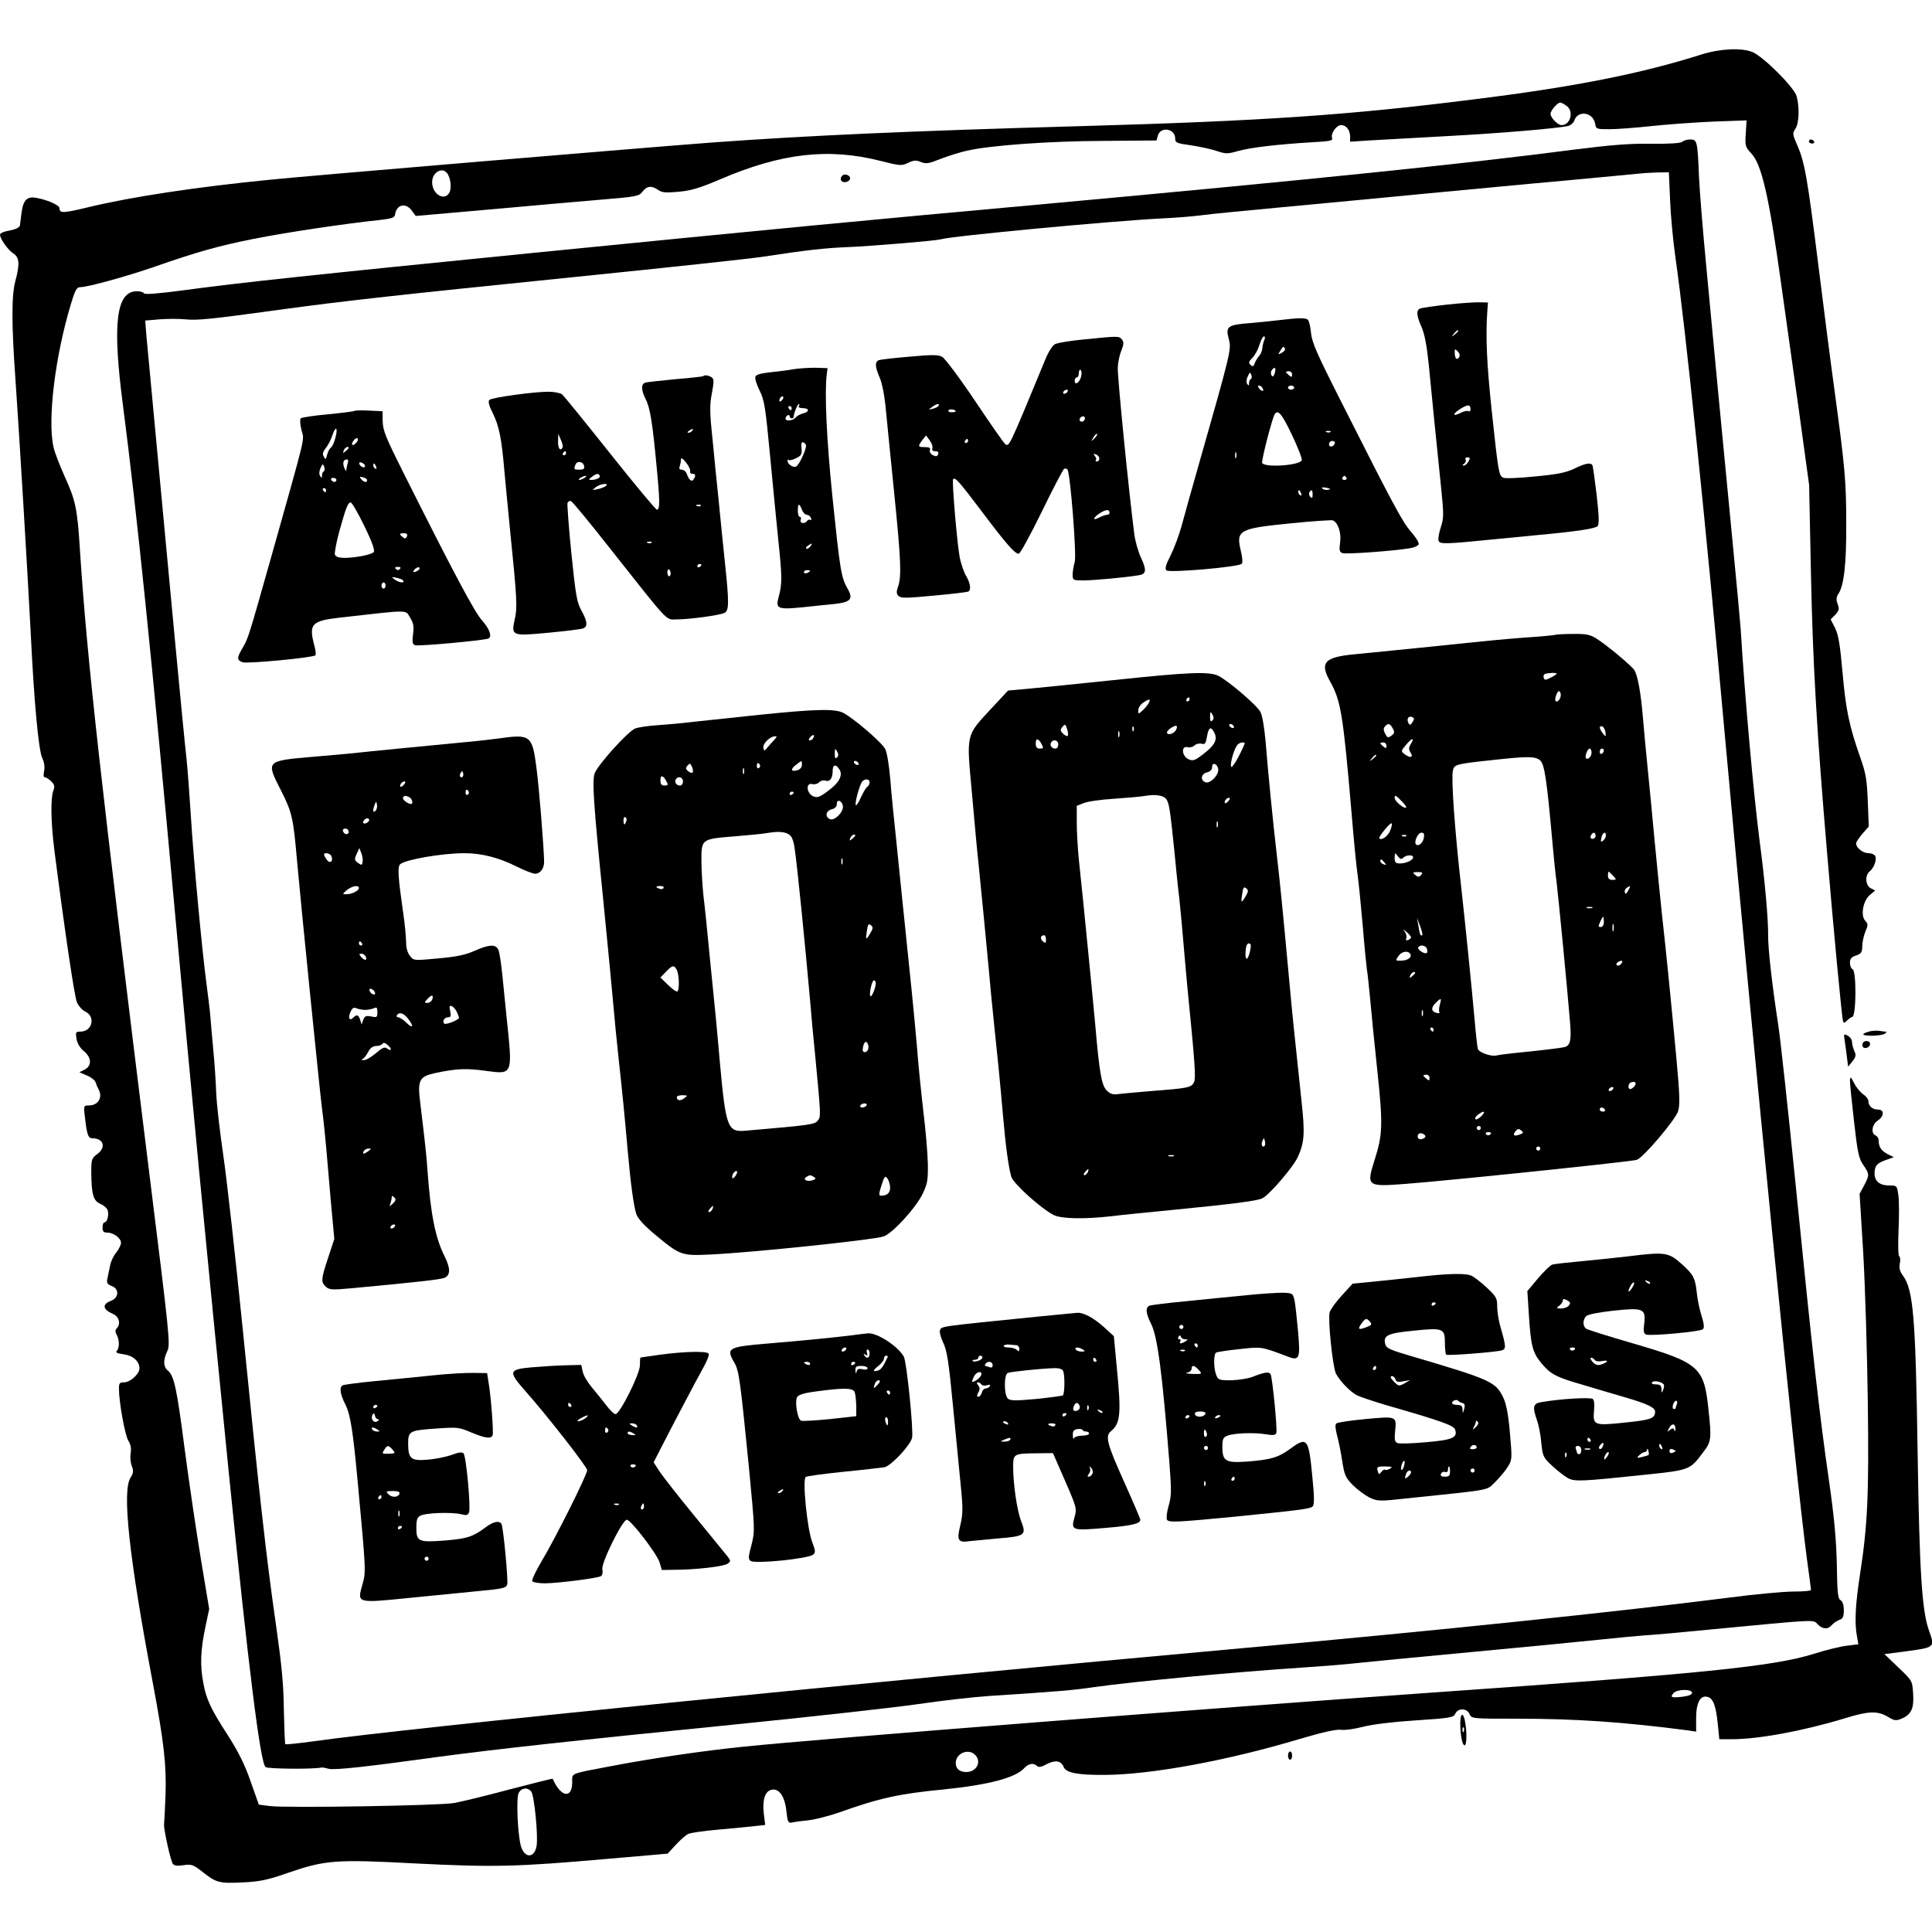
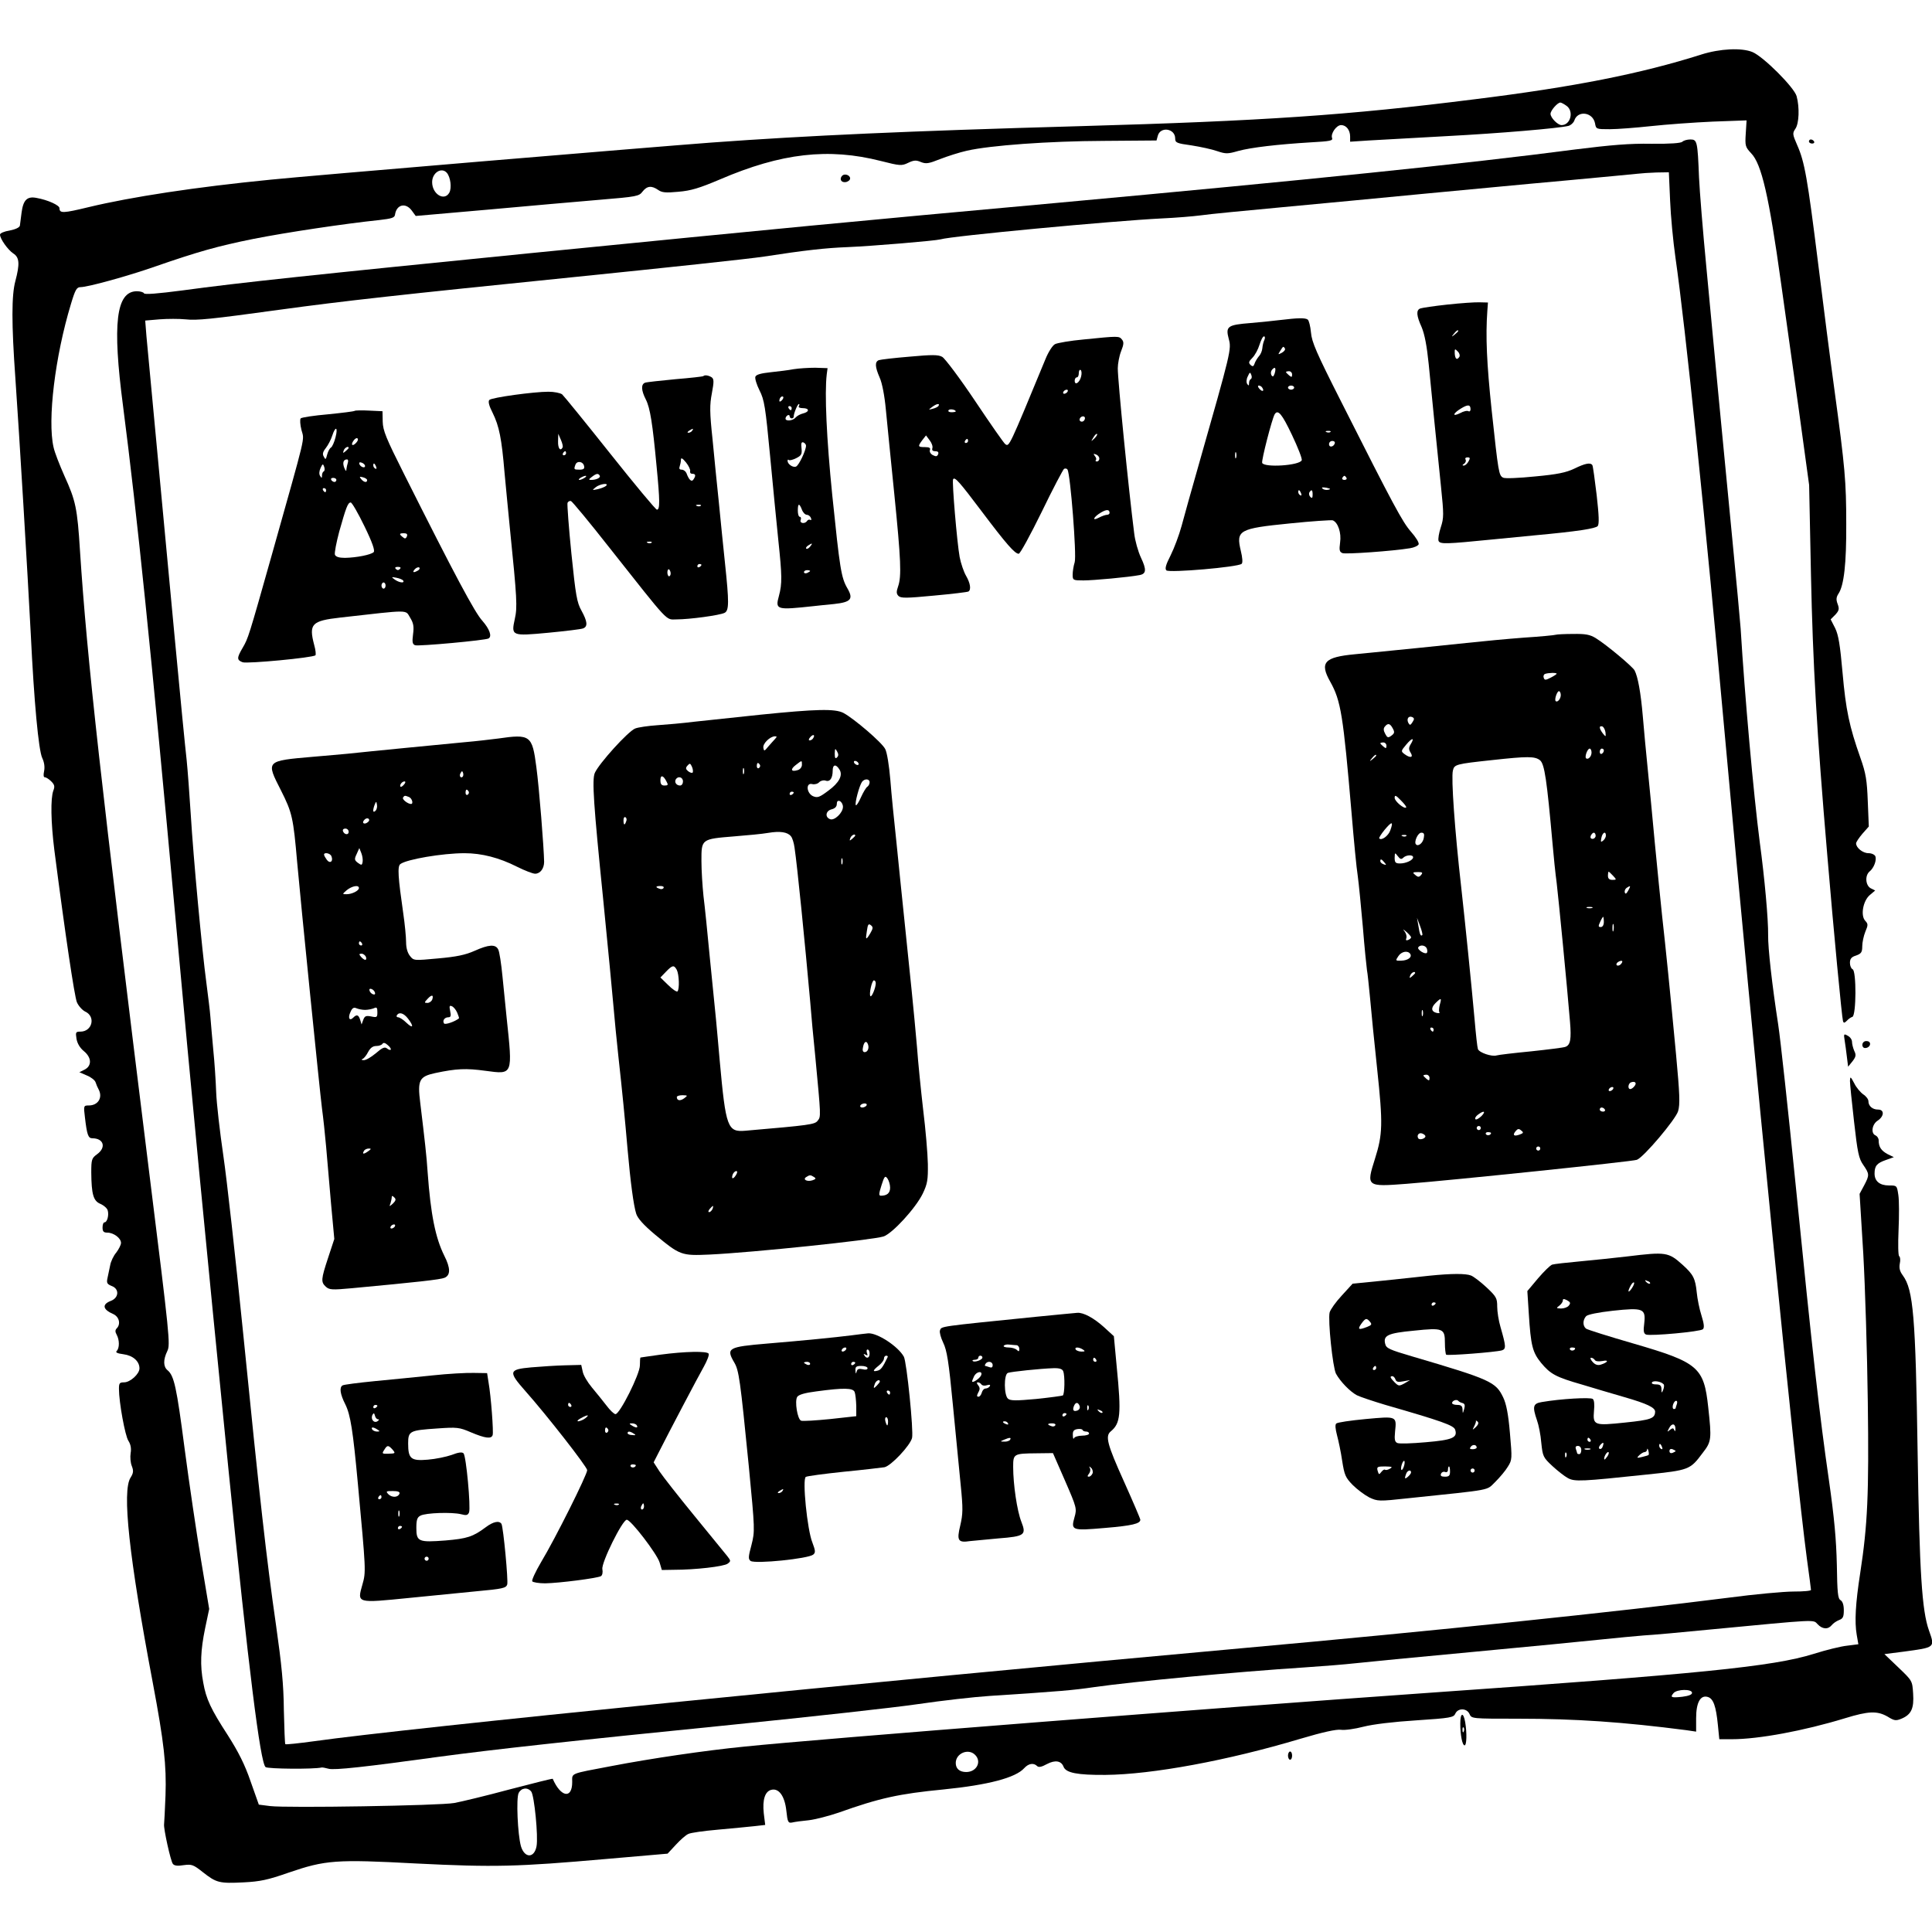
<svg xmlns="http://www.w3.org/2000/svg" version="1.0" width="942pt" height="942pt" viewBox="0 0 942 942" preserveAspectRatio="xMidYMid meet">
  <g transform="translate(0,942) scale(0.1,-0.1)" fill="#000000" stroke="none">
    <path d="M8295 9154 c-297 -94 -621 -158 -1105 -218 -617 -78 -1036 -106 -1920 -131 -851 -24 -1333 -46 -1800 -80 -319 -24 -1977 -163 -2150 -181 -366 -36 -680 -84 -888 -134 -124 -30 -142 -31 -142 -5 0 14 -56 40 -112 50 -46 9 -65 -10 -73 -73 -3 -26 -7 -54 -8 -62 -2 -9 -20 -18 -50 -24 -26 -4 -47 -13 -47 -20 0 -20 38 -74 65 -92 30 -19 32 -51 10 -134 -19 -70 -19 -208 0 -475 19 -270 60 -956 75 -1245 16 -332 38 -568 56 -606 10 -21 13 -44 9 -64 -4 -19 -3 -30 4 -30 6 0 20 -9 31 -20 16 -16 18 -25 10 -45 -14 -38 -12 -154 5 -290 53 -411 98 -713 110 -742 8 -18 26 -38 40 -45 53 -24 35 -98 -23 -98 -23 0 -24 -3 -19 -35 4 -23 17 -45 37 -61 38 -32 38 -72 1 -90 l-24 -12 37 -16 c20 -8 39 -23 42 -33 3 -10 10 -26 15 -35 21 -40 -3 -78 -48 -78 -25 0 -26 -1 -19 -57 10 -86 16 -103 36 -103 56 0 69 -45 23 -78 -26 -19 -28 -26 -28 -89 1 -106 10 -139 45 -153 16 -7 32 -21 35 -31 7 -23 -2 -59 -16 -59 -5 0 -9 -11 -9 -25 0 -19 5 -25 23 -25 31 0 67 -27 67 -50 0 -10 -11 -31 -23 -47 -13 -15 -27 -44 -30 -63 -4 -19 -10 -47 -13 -62 -5 -23 -2 -29 20 -38 39 -14 36 -58 -4 -73 -44 -17 -39 -42 12 -64 29 -13 38 -49 17 -70 -8 -8 -8 -17 0 -31 14 -26 14 -65 0 -79 -7 -7 2 -12 33 -16 46 -6 78 -34 78 -69 0 -27 -45 -68 -75 -68 -22 0 -25 -4 -25 -32 0 -65 30 -229 46 -253 11 -17 15 -37 11 -60 -3 -19 -1 -47 6 -64 9 -23 7 -34 -6 -55 -43 -64 -8 -387 108 -1001 55 -292 67 -402 62 -549 -3 -72 -6 -135 -7 -141 -3 -20 32 -180 43 -193 7 -9 23 -11 53 -6 39 5 46 3 94 -35 65 -51 79 -55 198 -49 80 4 118 12 218 47 181 62 231 66 624 45 381 -19 492 -16 925 22 l300 26 40 43 c22 24 49 48 61 53 11 6 76 15 145 21 68 6 148 14 177 17 l53 6 -7 57 c-7 66 6 106 36 114 37 10 66 -29 74 -101 6 -57 9 -62 29 -58 12 3 49 8 81 11 33 4 98 21 145 37 199 71 294 92 511 113 219 22 352 57 394 104 21 23 46 27 63 10 7 -7 21 -5 48 10 40 21 70 16 81 -14 12 -29 67 -40 204 -39 228 2 596 70 950 176 111 33 176 47 198 44 18 -3 68 4 110 15 47 12 147 24 258 31 167 11 182 14 190 33 13 28 56 27 69 -2 10 -23 11 -23 235 -23 283 0 514 -16 823 -56 l47 -7 0 66 c0 76 21 114 57 103 27 -8 40 -45 49 -136 l7 -70 61 0 c131 0 351 41 551 102 117 36 158 37 209 8 32 -20 40 -21 67 -10 48 20 62 50 57 123 -4 62 -4 62 -72 127 l-68 65 94 12 c155 21 153 19 123 104 -34 96 -46 282 -55 864 -10 668 -21 796 -72 866 -15 20 -19 36 -15 58 4 17 2 33 -3 36 -5 3 -6 59 -3 128 3 68 3 144 -1 170 -7 47 -7 47 -46 47 -45 0 -70 21 -70 58 0 38 12 51 55 66 l39 14 -31 15 c-31 17 -43 35 -43 67 0 10 -7 20 -15 24 -24 9 -18 54 10 72 32 21 34 54 2 54 -27 0 -47 17 -47 41 0 9 -11 24 -25 33 -13 9 -34 33 -44 54 -18 34 -20 35 -21 12 0 -14 9 -103 20 -199 17 -151 23 -180 45 -211 30 -44 31 -49 4 -100 l-22 -41 18 -292 c9 -161 19 -485 22 -722 6 -452 -1 -600 -37 -835 -23 -148 -28 -238 -17 -301 l8 -46 -55 -7 c-30 -3 -103 -21 -163 -40 -199 -62 -550 -97 -1893 -191 -1012 -71 -2964 -224 -3320 -261 -192 -19 -457 -58 -649 -95 -206 -39 -191 -33 -191 -78 0 -84 -56 -74 -95 16 -1 2 -96 -22 -211 -52 -115 -31 -236 -60 -269 -66 -70 -13 -817 -25 -898 -15 l-55 7 -40 113 c-28 82 -60 145 -111 225 -83 128 -106 177 -120 257 -16 84 -13 157 9 264 l20 95 -40 240 c-22 132 -58 376 -80 543 -39 300 -51 354 -83 381 -21 17 -22 51 -1 94 15 31 11 72 -85 842 -241 1942 -306 2524 -341 3060 -13 208 -21 244 -76 365 -23 52 -48 115 -53 140 -30 132 7 441 85 698 21 70 28 82 47 82 35 0 231 54 362 100 211 73 306 100 480 135 161 32 450 75 614 92 60 7 75 11 77 26 7 50 52 61 82 20 l19 -26 354 31 c195 18 440 39 544 48 180 15 191 17 208 40 22 28 44 30 76 8 18 -13 37 -15 99 -9 61 5 103 18 202 60 300 129 530 155 785 90 94 -24 102 -24 133 -9 27 13 39 14 62 4 25 -10 38 -8 93 14 36 14 95 33 131 41 113 26 399 47 668 48 l257 2 6 22 c12 48 85 37 85 -12 0 -21 7 -24 80 -34 44 -7 100 -19 125 -28 42 -14 51 -14 103 1 63 17 190 32 355 42 92 5 107 8 102 21 -8 21 21 63 44 63 25 0 44 -24 44 -56 l0 -25 91 6 c50 3 219 12 376 21 266 14 546 38 597 50 12 3 25 15 29 26 16 51 90 42 101 -13 5 -29 6 -29 72 -29 36 0 127 7 201 15 74 8 210 18 301 22 l165 6 -4 -64 c-4 -60 -2 -66 26 -96 51 -52 87 -208 146 -633 20 -140 59 -419 87 -620 l50 -365 9 -440 c9 -427 28 -762 80 -1370 30 -359 71 -789 76 -803 3 -11 7 -11 19 1 8 9 20 17 27 19 19 7 20 225 1 232 -7 3 -13 17 -13 31 0 20 7 29 30 36 25 9 30 16 30 45 0 19 7 51 15 71 14 33 14 38 -1 54 -23 26 -10 97 23 125 l26 22 -22 11 c-25 14 -29 62 -5 82 21 17 35 55 28 74 -4 8 -18 15 -34 15 -27 0 -60 26 -60 48 0 6 14 27 31 47 l31 35 -5 123 c-4 103 -9 136 -36 212 -54 153 -71 233 -87 415 -12 136 -20 184 -36 217 l-22 43 23 23 c18 20 20 28 11 52 -8 21 -7 33 4 50 27 40 39 147 38 340 0 207 -6 275 -57 650 -19 138 -55 417 -80 620 -52 417 -66 496 -102 577 -23 53 -24 58 -9 80 18 26 21 104 6 159 -12 43 -161 192 -215 215 -53 22 -158 17 -250 -12z m-657 -250 c37 -26 20 -94 -24 -94 -19 0 -54 36 -54 55 0 16 34 55 48 55 4 0 18 -7 30 -16z m-5459 -327 c18 -22 24 -73 12 -96 -24 -44 -84 -8 -84 51 0 46 46 75 72 45z m6071 -7411 c0 -9 -17 -15 -47 -19 -55 -6 -61 -3 -43 18 16 19 90 21 90 1z m-3496 -302 c34 -33 8 -84 -43 -84 -32 0 -51 16 -51 44 0 47 61 73 94 40z m-2164 -179 c15 -18 35 -220 26 -267 -11 -59 -58 -59 -76 0 -16 57 -24 236 -11 260 13 25 43 29 61 7z" />
    <path d="M8203 8729 c-7 -7 -60 -11 -151 -10 -105 2 -198 -6 -374 -28 -525 -69 -1299 -148 -2533 -261 -1033 -94 -1293 -119 -2565 -245 -1051 -105 -1412 -143 -1690 -181 -122 -16 -186 -21 -188 -14 -2 5 -18 10 -35 10 -101 -1 -120 -157 -67 -560 68 -526 138 -1205 255 -2490 79 -868 148 -1583 260 -2705 96 -951 154 -1422 180 -1441 12 -9 233 -11 273 -2 4 1 19 -2 34 -6 27 -8 181 9 543 59 262 35 630 76 1420 155 385 39 795 84 910 101 116 17 273 35 350 40 354 23 407 28 510 43 190 27 687 74 1025 96 91 6 201 15 245 20 44 5 301 30 570 55 270 25 553 53 630 61 77 8 172 17 210 20 39 2 185 15 325 29 525 50 500 49 522 26 23 -25 51 -27 69 -5 7 9 23 20 36 25 19 7 23 16 23 48 0 26 -6 43 -16 49 -13 7 -16 36 -18 173 -3 123 -12 226 -39 415 -45 311 -79 610 -162 1439 -36 358 -74 709 -85 780 -30 194 -50 373 -49 435 1 77 -17 278 -41 455 -30 232 -73 710 -93 1040 -3 39 -21 237 -41 440 -20 204 -49 512 -66 685 -16 173 -44 459 -60 635 -17 176 -33 374 -36 440 -7 176 -9 185 -42 185 -16 0 -33 -5 -39 -11z m-60 -286 c3 -76 15 -201 26 -278 48 -331 148 -1299 241 -2330 143 -1577 342 -3579 400 -4015 11 -80 20 -148 20 -152 0 -5 -38 -8 -85 -8 -46 0 -189 -13 -317 -30 -534 -68 -1435 -162 -2358 -245 -1881 -170 -4070 -389 -4540 -455 -74 -10 -137 -17 -139 -14 -2 2 -5 77 -7 166 -1 124 -11 223 -38 413 -46 318 -80 620 -161 1430 -36 358 -79 745 -96 860 -17 116 -33 255 -35 310 -2 55 -8 147 -14 205 -5 58 -12 130 -14 160 -2 30 -12 107 -20 170 -21 155 -63 605 -76 820 -6 96 -15 216 -20 265 -6 50 -33 326 -60 615 -27 289 -54 577 -60 640 -34 360 -70 745 -76 811 l-6 76 70 6 c39 3 95 3 126 0 57 -6 119 0 461 47 314 43 576 72 1443 160 433 44 846 88 917 99 201 31 302 42 405 46 122 5 431 31 456 38 50 16 838 90 1079 102 66 3 152 10 190 15 39 6 219 23 400 40 182 17 490 46 685 65 195 18 504 48 685 64 182 17 344 32 360 34 17 2 57 5 91 6 l61 1 6 -137z" />
    <path d="M7057 7935 c-65 -7 -124 -16 -132 -19 -21 -8 -19 -35 7 -92 14 -34 25 -90 34 -179 15 -155 39 -394 60 -598 14 -136 14 -152 -1 -198 -9 -27 -14 -57 -11 -66 7 -17 35 -16 266 7 52 5 145 14 205 20 207 19 295 33 305 45 8 10 6 53 -5 151 -9 75 -18 141 -21 146 -9 14 -35 9 -88 -17 -40 -19 -82 -28 -191 -38 -79 -8 -147 -11 -156 -6 -21 11 -23 22 -56 329 -24 228 -30 360 -21 485 l3 40 -40 1 c-22 1 -93 -4 -158 -11z m53 -129 c0 -2 -8 -10 -17 -17 -16 -13 -17 -12 -4 4 13 16 21 21 21 13z m6 -125 c-12 -19 -21 -12 -23 15 -1 24 1 25 14 11 9 -8 12 -20 9 -26z m54 -257 c0 -8 -5 -12 -10 -9 -6 4 -24 0 -40 -9 -40 -20 -38 -3 3 22 34 21 47 20 47 -4z m-10 -254 c-6 -11 -16 -20 -23 -20 -8 0 -8 3 2 9 7 5 10 14 7 20 -4 6 0 11 9 11 13 0 14 -4 5 -20z" />
    <path d="M6245 7860 c-33 -4 -99 -11 -147 -15 -113 -9 -123 -16 -107 -77 14 -51 12 -58 -146 -613 -35 -121 -72 -256 -84 -300 -12 -44 -36 -108 -53 -142 -24 -47 -29 -66 -21 -74 13 -13 351 16 367 32 6 5 4 30 -4 63 -24 101 -10 109 240 134 107 11 201 17 208 15 26 -10 43 -62 36 -108 -5 -38 -3 -46 12 -52 16 -6 245 10 329 24 20 3 39 12 42 19 3 8 -14 35 -37 61 -42 48 -83 124 -342 637 -120 237 -142 288 -146 335 -3 31 -10 59 -16 63 -13 9 -48 8 -131 -2z m-80 -97 c-5 -10 -9 -28 -10 -40 -1 -13 -8 -31 -17 -40 -8 -10 -18 -26 -21 -36 -5 -14 -9 -16 -20 -6 -10 10 -9 16 9 34 13 13 28 41 35 64 7 22 16 41 22 41 5 0 6 -8 2 -17z m100 -42 c3 -6 -4 -15 -15 -21 -19 -10 -20 -10 -8 9 15 24 15 24 23 12z m-50 -122 c-6 -16 -9 -18 -16 -8 -4 8 -3 19 3 26 15 18 21 9 13 -18z m-116 -27 c-5 -2 -9 -11 -9 -20 0 -13 -2 -14 -9 -4 -5 8 -4 24 3 37 9 21 12 22 17 7 4 -9 2 -18 -2 -20z m201 22 c0 -14 -3 -14 -15 -4 -8 7 -15 14 -15 16 0 2 7 4 15 4 8 0 15 -7 15 -16z m-145 -65 c11 -17 -1 -21 -15 -4 -8 9 -8 15 -2 15 6 0 14 -5 17 -11z m155 1 c0 -5 -7 -10 -15 -10 -8 0 -15 5 -15 10 0 6 7 10 15 10 8 0 15 -4 15 -10z m-11 -230 c29 -61 51 -117 48 -124 -10 -26 -183 -37 -193 -13 -4 13 48 215 61 237 16 26 36 1 84 -100z m188 14 c-3 -3 -12 -4 -19 -1 -8 3 -5 6 6 6 11 1 17 -2 13 -5z m21 -56 c-6 -18 -28 -21 -28 -4 0 9 7 16 16 16 9 0 14 -5 12 -12z m-481 -70 c-3 -7 -5 -2 -5 12 0 14 2 19 5 13 2 -7 2 -19 0 -25z m538 -98 c3 -5 -1 -10 -10 -10 -9 0 -13 5 -10 10 3 6 8 10 10 10 2 0 7 -4 10 -10z m-89 -58 c-10 -2 -22 0 -28 6 -6 6 0 7 19 4 21 -5 23 -7 9 -10z m-132 -18 c3 -8 2 -12 -4 -9 -6 3 -10 10 -10 16 0 14 7 11 14 -7z m56 -6 c0 -16 -3 -19 -11 -11 -6 6 -8 16 -5 22 11 17 16 13 16 -11z" />
    <path d="M5285 7765 c-66 -6 -130 -17 -141 -23 -12 -6 -33 -39 -47 -74 -178 -431 -176 -426 -195 -414 -6 3 -72 98 -147 210 -75 112 -148 209 -161 216 -19 11 -50 11 -159 1 -74 -6 -141 -14 -150 -17 -20 -8 -19 -32 4 -85 12 -26 24 -89 30 -154 6 -60 24 -245 41 -410 33 -327 36 -405 19 -454 -9 -26 -9 -36 2 -47 12 -11 38 -11 173 2 88 8 163 17 168 20 14 9 9 41 -12 77 -11 19 -25 60 -31 91 -13 72 -38 368 -32 379 8 14 30 -11 140 -157 119 -158 161 -206 180 -206 7 0 57 92 112 204 54 112 104 206 109 210 6 3 14 2 17 -4 14 -23 45 -417 35 -451 -6 -19 -10 -46 -10 -61 0 -27 2 -28 53 -28 48 0 222 16 273 26 33 6 35 26 7 85 -14 30 -29 83 -33 119 -27 211 -80 743 -80 804 0 22 7 60 16 83 14 35 14 46 4 58 -14 17 -17 17 -185 0z m-14 -182 c-8 -30 -31 -44 -31 -19 0 9 5 16 10 16 6 0 10 9 10 21 0 11 4 18 9 15 5 -4 6 -18 2 -33z m-66 -73 c-3 -5 -11 -10 -16 -10 -6 0 -7 5 -4 10 3 6 11 10 16 10 6 0 7 -4 4 -10z m-629 -69 c-3 -5 -16 -11 -28 -14 -22 -6 -22 -5 -4 8 22 17 40 20 32 6z m84 -27 c0 -2 -9 -4 -21 -4 -11 0 -18 4 -14 10 5 8 35 3 35 -6z m630 -32 c0 -13 -12 -22 -22 -16 -10 6 -1 24 13 24 5 0 9 -4 9 -8z m46 -100 c-17 -16 -18 -16 -5 5 7 12 15 20 18 17 3 -2 -3 -12 -13 -22z m-790 -47 c-3 -10 1 -15 14 -15 13 0 18 -5 14 -15 -5 -11 -10 -12 -26 -4 -11 6 -17 17 -14 25 4 10 -3 14 -24 14 -35 0 -36 3 -13 34 l18 23 18 -24 c10 -13 16 -30 13 -38z m174 35 c0 -5 -5 -10 -11 -10 -5 0 -7 5 -4 10 3 6 8 10 11 10 2 0 4 -4 4 -10z m640 -86 c0 -8 -5 -14 -12 -14 -6 0 -8 3 -5 7 4 3 2 12 -5 20 -8 11 -7 12 6 7 9 -3 16 -12 16 -20z m50 -265 c0 -5 -6 -9 -12 -9 -7 0 -25 -6 -40 -14 -36 -19 -27 3 10 25 27 16 42 16 42 -2z" />
    <path d="M3870 7620 c-25 -5 -76 -11 -113 -15 -46 -5 -70 -11 -74 -22 -3 -8 6 -38 20 -66 24 -47 29 -80 52 -322 14 -148 32 -333 40 -410 18 -170 19 -211 3 -270 -19 -69 -13 -70 172 -50 19 2 63 7 97 10 82 9 95 24 65 76 -31 53 -37 96 -74 454 -28 277 -38 497 -27 590 l4 30 -60 2 c-33 0 -80 -3 -105 -7z m-58 -152 c-7 -7 -12 -8 -12 -2 0 14 12 26 19 19 2 -3 -1 -11 -7 -17z m83 -28 c-4 -6 5 -10 19 -10 33 0 34 -18 1 -26 -13 -3 -29 -12 -36 -20 -13 -16 -49 -19 -49 -5 0 6 5 13 10 16 6 3 10 1 10 -4 0 -6 5 -11 10 -11 6 0 10 4 10 9 0 16 19 61 25 61 4 0 3 -4 0 -10z m-35 -10 c0 -5 -2 -10 -4 -10 -3 0 -8 5 -11 10 -3 6 -1 10 4 10 6 0 11 -4 11 -10z m70 -183 c0 -23 -35 -97 -49 -102 -15 -6 -41 12 -41 28 0 6 3 8 6 4 4 -3 20 1 36 9 26 13 29 20 26 49 -3 24 0 31 9 28 7 -3 13 -10 13 -16z m-20 -312 c5 -14 16 -25 24 -25 7 0 17 -7 20 -16 3 -8 2 -12 -3 -9 -5 3 -12 1 -16 -5 -10 -16 -38 -12 -31 5 3 8 1 15 -4 15 -6 0 -10 14 -10 30 0 37 7 38 20 5z m40 -180 c-7 -9 -15 -13 -19 -10 -3 3 1 10 9 15 21 14 24 12 10 -5z m0 -119 c0 -2 -7 -6 -15 -10 -8 -3 -15 -1 -15 4 0 6 7 10 15 10 8 0 15 -2 15 -4z" />
    <path d="M3429 7586 c-2 -2 -64 -9 -137 -15 -72 -7 -139 -14 -147 -17 -20 -8 -19 -37 4 -82 21 -41 33 -119 52 -322 17 -174 17 -215 2 -215 -6 0 -109 124 -229 275 -120 151 -225 280 -233 287 -9 7 -39 13 -67 13 -71 0 -276 -28 -288 -40 -7 -7 -2 -28 16 -63 32 -65 44 -125 58 -292 7 -71 18 -193 26 -270 35 -344 37 -386 24 -443 -18 -83 -16 -84 165 -67 83 8 158 17 168 21 24 9 21 34 -8 87 -22 39 -28 73 -49 278 -13 128 -21 239 -19 247 3 7 11 11 17 9 6 -2 89 -102 184 -223 302 -382 276 -354 331 -354 63 0 211 20 234 32 22 11 22 52 2 241 -8 78 -22 212 -30 297 -9 85 -23 225 -31 310 -14 130 -14 166 -3 223 11 58 10 70 -2 78 -15 9 -33 12 -40 5z m-54 -266 c-3 -5 -12 -10 -18 -10 -7 0 -6 4 3 10 19 12 23 12 15 0z m-632 -82 c-11 -20 -23 -4 -22 30 l1 37 13 -30 c7 -16 11 -33 8 -37z m17 -28 c0 -5 -5 -10 -11 -10 -5 0 -7 5 -4 10 3 6 8 10 11 10 2 0 4 -4 4 -10z m605 -87 c-2 -7 2 -13 10 -13 17 0 19 -9 6 -28 -9 -14 -22 -2 -34 31 -4 9 -14 17 -23 17 -11 0 -14 5 -10 16 3 9 6 23 6 32 0 12 7 9 25 -13 13 -16 22 -36 20 -42z m-517 24 c3 -12 -3 -17 -22 -17 -28 0 -29 1 -20 25 8 20 38 15 42 -8z m76 -46 c6 -10 -16 -21 -42 -21 -13 0 -12 3 4 15 22 17 31 18 38 6z m-74 -11 c-8 -5 -19 -10 -25 -10 -5 0 -3 5 5 10 8 5 20 10 25 10 6 0 3 -5 -5 -10z m105 -39 c-6 -5 -23 -12 -40 -16 -29 -6 -29 -6 -11 9 21 17 67 23 51 7z m462 -97 c-3 -3 -12 -4 -19 -1 -8 3 -5 6 6 6 11 1 17 -2 13 -5z m-240 -180 c-3 -3 -12 -4 -19 -1 -8 3 -5 6 6 6 11 1 17 -2 13 -5z m243 -108 c0 -3 -4 -8 -10 -11 -5 -3 -10 -1 -10 4 0 6 5 11 10 11 6 0 10 -2 10 -4z m-150 -42 c0 -8 -4 -14 -8 -14 -4 0 -8 9 -8 19 0 11 4 17 8 15 4 -3 8 -12 8 -20z" />
    <path d="M1730 7417 c-3 -3 -61 -10 -130 -17 -69 -6 -129 -15 -134 -20 -4 -5 -3 -30 4 -57 14 -54 27 2 -146 -613 -112 -397 -114 -402 -140 -447 -30 -51 -30 -61 -1 -72 22 -8 343 22 355 34 3 3 1 26 -6 50 -27 103 -13 118 128 134 346 39 315 39 340 -1 16 -26 19 -43 14 -80 -5 -39 -3 -49 10 -54 16 -6 344 24 358 33 18 10 5 46 -30 86 -37 40 -134 222 -382 716 -88 175 -103 212 -104 255 l-1 51 -65 3 c-36 2 -68 1 -70 -1z m-94 -129 c-6 -24 -16 -46 -22 -50 -7 -4 -15 -20 -19 -35 -6 -24 -8 -26 -16 -10 -8 13 -5 24 10 43 11 14 25 41 31 60 16 49 29 42 16 -8z m103 -24 c-17 -21 -31 -17 -17 5 7 11 16 17 20 14 5 -2 4 -11 -3 -19z m-39 -28 c0 -2 -7 -9 -15 -16 -13 -11 -14 -10 -9 4 5 14 24 23 24 12z m-4 -72 c-3 -9 -6 -23 -7 -32 0 -12 -3 -10 -10 6 -10 25 -5 42 13 42 5 0 7 -7 4 -16z m84 -16 c0 -13 -23 -5 -28 10 -2 7 2 10 12 6 9 -3 16 -11 16 -16z m-201 -26 c-5 -2 -9 -11 -9 -20 0 -14 -2 -14 -9 -3 -6 9 -5 24 2 39 10 22 12 22 18 5 3 -10 2 -19 -2 -21z m255 22 c3 -8 2 -12 -4 -9 -6 3 -10 10 -10 16 0 14 7 11 14 -7z m-44 -65 c0 -14 -16 -11 -29 5 -10 12 -8 13 8 9 12 -3 21 -9 21 -14z m-150 1 c0 -5 -4 -10 -9 -10 -6 0 -13 5 -16 10 -3 6 1 10 9 10 9 0 16 -4 16 -10z m-50 -50 c0 -5 -2 -10 -4 -10 -3 0 -8 5 -11 10 -3 6 -1 10 4 10 6 0 11 -4 11 -10z m187 -176 c39 -80 52 -119 45 -126 -13 -13 -84 -27 -140 -28 -29 0 -44 5 -49 15 -3 9 7 60 21 113 33 117 42 142 56 142 6 0 36 -52 67 -116z m207 -49 c-5 -12 -10 -13 -20 -4 -19 15 -18 19 6 19 13 0 18 -5 14 -15z m-34 -159 c-7 -7 -13 -7 -20 0 -6 6 -3 10 10 10 13 0 16 -4 10 -10z m89 -7 c-22 -13 -31 -11 -17 5 7 8 17 12 22 9 4 -3 2 -9 -5 -14z m-73 -50 c8 -14 -20 -10 -41 5 -18 13 -18 14 8 9 15 -3 30 -9 33 -14z m-86 -24 c0 -8 -4 -15 -10 -15 -5 0 -10 7 -10 15 0 8 5 15 10 15 6 0 10 -7 10 -15z" />
    <path d="M7585 6325 c-5 -2 -75 -9 -155 -14 -80 -6 -206 -18 -280 -26 -131 -14 -340 -35 -544 -55 -149 -14 -173 -40 -120 -134 52 -93 63 -162 104 -641 11 -132 24 -269 30 -305 5 -36 16 -148 25 -250 8 -102 18 -196 20 -210 3 -14 9 -74 15 -135 5 -60 21 -218 35 -350 28 -264 27 -315 -11 -435 -43 -136 -42 -137 154 -122 219 17 1104 109 1123 117 34 13 189 197 201 237 10 33 8 83 -10 277 -29 308 -50 516 -68 676 -8 72 -23 229 -35 350 -11 121 -27 285 -35 365 -8 80 -19 195 -24 257 -10 117 -24 193 -40 224 -11 20 -138 126 -190 158 -28 17 -50 21 -110 20 -41 0 -79 -2 -85 -4z m5 -190 c0 -2 -13 -11 -29 -19 -25 -13 -30 -13 -34 -1 -3 7 -1 16 6 19 16 6 57 7 57 1z m20 -104 c0 -19 -17 -38 -25 -29 -7 7 7 48 16 48 5 0 9 -9 9 -19z m-723 -132 c-10 -16 -13 -16 -20 -4 -10 19 0 36 18 29 11 -5 12 -10 2 -25z m-96 -31 c10 -18 8 -24 -7 -35 -16 -12 -20 -10 -30 9 -9 16 -9 27 -2 35 15 19 26 16 39 -9z m1037 -19 c2 -23 2 -23 -13 -5 -18 24 -20 39 -2 34 6 -3 13 -15 15 -29z m-950 -58 c-10 -17 -10 -25 0 -41 15 -24 -2 -28 -31 -6 -17 13 -16 15 9 45 29 35 43 36 22 2z m-118 -7 c0 -14 -3 -14 -15 -4 -8 7 -15 14 -15 16 0 2 7 4 15 4 8 0 15 -7 15 -16z m1000 -33 c0 -20 -17 -37 -27 -28 -7 8 7 47 18 47 5 0 9 -9 9 -19z m60 10 c0 -6 -4 -13 -10 -16 -5 -3 -10 1 -10 9 0 9 5 16 10 16 6 0 10 -4 10 -9z m-1110 -25 c0 -2 -8 -10 -17 -17 -16 -13 -17 -12 -4 4 13 16 21 21 21 13z m799 -23 c22 -19 33 -95 61 -408 5 -60 14 -146 20 -190 9 -75 51 -506 65 -677 7 -85 2 -113 -22 -122 -9 -4 -84 -13 -167 -22 -83 -8 -159 -17 -169 -20 -23 -7 -84 13 -91 31 -3 8 -10 72 -16 142 -16 178 -47 482 -65 643 -32 280 -50 537 -41 573 7 30 14 32 191 51 173 19 209 19 234 -1z m-653 -230 c-9 -9 -56 30 -56 47 0 15 6 13 30 -12 17 -17 29 -32 26 -35z m-77 -111 c-9 -27 -43 -52 -54 -40 -3 2 9 21 26 42 36 43 44 42 28 -2z m163 -38 c-4 -24 -27 -43 -38 -31 -11 11 9 57 26 57 13 0 16 -6 12 -26z m838 11 c0 -8 -7 -15 -15 -15 -9 0 -12 6 -9 15 4 8 10 15 15 15 5 0 9 -7 9 -15z m50 1 c0 -7 -6 -19 -14 -25 -11 -9 -12 -6 -8 14 5 26 22 35 22 11z m-973 -2 c-3 -3 -12 -4 -19 -1 -8 3 -5 6 6 6 11 1 17 -2 13 -5z m-15 -106 c14 14 48 16 48 2 0 -14 -35 -30 -64 -30 -22 0 -26 5 -26 28 1 26 1 26 15 8 12 -16 18 -17 27 -8z m-92 -23 c11 -13 10 -14 -4 -9 -9 3 -16 10 -16 15 0 13 6 11 20 -6z m179 -61 c-9 -11 -15 -11 -25 -3 -19 15 -18 17 11 17 21 0 23 -3 14 -14z m936 -4 c18 -19 17 -20 -3 -20 -15 0 -22 6 -22 20 0 11 2 20 3 20 2 0 12 -9 22 -20z m74 -72 c-9 -16 -14 -19 -17 -9 -2 7 2 17 9 22 20 13 21 11 8 -13z m-176 -85 c-7 -2 -19 -2 -25 0 -7 3 -2 5 12 5 14 0 19 -2 13 -5z m57 -68 c0 -15 -6 -25 -15 -25 -12 0 -13 4 -3 25 6 14 13 25 15 25 1 0 3 -11 3 -25z m-885 -64 c-8 -8 -13 3 -19 44 l-7 40 15 -40 c8 -21 13 -41 11 -44z m932 22 c-3 -10 -5 -4 -5 12 0 17 2 24 5 18 2 -7 2 -21 0 -30z m-987 -33 c0 -5 -7 -10 -14 -13 -10 -4 -13 -1 -9 9 3 8 -1 22 -8 32 -11 14 -9 13 9 -2 12 -11 22 -22 22 -26z m77 -55 c3 -9 3 -18 0 -21 -9 -9 -48 16 -42 27 9 14 35 11 42 -6z m-81 -26 c10 -16 -11 -32 -44 -33 -28 -1 -29 0 -14 22 15 23 46 29 58 11z m1026 -51 c-6 -6 -15 -8 -19 -4 -4 4 -1 11 7 16 8 5 17 7 19 4 3 -2 -1 -10 -7 -16z m-1002 -42 c0 -2 -7 -9 -15 -16 -13 -11 -14 -10 -9 4 5 14 24 23 24 12z m120 -155 c-4 -16 -5 -33 -2 -36 4 -4 -2 -6 -12 -4 -28 6 -30 25 -7 48 28 28 31 26 21 -8z m-83 -53 c-3 -7 -5 -2 -5 12 0 14 2 19 5 13 2 -7 2 -19 0 -25z m53 -68 c0 -5 -2 -10 -4 -10 -3 0 -8 5 -11 10 -3 6 -1 10 4 10 6 0 11 -4 11 -10z m-20 -236 c0 -14 -3 -14 -15 -4 -8 7 -15 14 -15 16 0 2 7 4 15 4 8 0 15 -7 15 -16z m999 -40 c-6 -8 -15 -14 -20 -14 -14 0 -11 28 4 33 20 7 29 -4 16 -19z m-104 -14 c-3 -5 -11 -10 -16 -10 -6 0 -7 5 -4 10 3 6 11 10 16 10 6 0 7 -4 4 -10z m-40 -100 c3 -5 -1 -10 -9 -10 -9 0 -16 5 -16 10 0 6 4 10 9 10 6 0 13 -4 16 -10z m-602 -32 c-13 -12 -26 -19 -29 -15 -4 4 1 14 12 22 29 22 41 18 17 -7z m-3 -58 c0 -5 -4 -10 -10 -10 -5 0 -10 5 -10 10 0 6 5 10 10 10 6 0 10 -4 10 -10z m189 -32 c-27 -10 -36 -3 -19 17 10 12 16 13 27 3 13 -10 11 -13 -8 -20z m-459 -8 c0 -12 -29 -20 -35 -10 -9 15 4 30 20 23 8 -3 15 -9 15 -13z m320 16 c0 -11 -19 -15 -25 -6 -3 5 1 10 9 10 9 0 16 -2 16 -4z m240 -76 c0 -5 -4 -10 -10 -10 -5 0 -10 5 -10 10 0 6 5 10 10 10 6 0 10 -4 10 -10z" />
-     <path d="M5430 6104 c-173 -18 -360 -37 -415 -42 l-100 -9 -82 -88 c-125 -135 -121 -119 -94 -413 12 -136 26 -290 32 -342 18 -180 40 -405 50 -515 5 -60 16 -173 24 -250 18 -168 31 -299 45 -460 13 -152 28 -261 41 -303 11 -34 143 -153 206 -186 38 -19 150 -21 282 -6 47 6 178 19 291 30 306 30 423 45 446 58 36 19 153 156 173 203 31 70 34 113 17 269 -38 356 -46 435 -61 600 -31 338 -45 476 -60 605 -19 164 -42 395 -54 547 -6 67 -16 129 -25 146 -16 32 -153 149 -204 176 -45 23 -144 19 -512 -20z m370 -94 c0 -5 -5 -10 -11 -10 -5 0 -7 5 -4 10 3 6 8 10 11 10 2 0 4 -4 4 -10z m-199 -18 c-5 -9 -19 -26 -30 -36 -21 -19 -21 -19 -21 1 0 11 10 28 23 36 29 21 40 21 28 -1z m310 -85 c-8 -8 -11 -3 -11 19 1 25 2 27 11 11 8 -14 8 -22 0 -30z m-705 -75 c-4 -3 -14 2 -23 11 -14 14 -14 18 -3 33 13 15 15 14 23 -11 5 -14 6 -29 3 -33z m524 23 c-14 -16 -40 -20 -40 -6 0 13 44 40 48 30 2 -6 -2 -16 -8 -24z m285 25 c3 -5 2 -10 -4 -10 -5 0 -13 5 -16 10 -3 6 -2 10 4 10 5 0 13 -4 16 -10z m-488 -22 c-3 -8 -6 -5 -6 6 -1 11 2 17 5 13 3 -3 4 -12 1 -19z m395 -13 c15 -33 0 -60 -58 -104 -39 -30 -48 -32 -69 -23 -33 15 -37 67 -5 59 11 -3 26 1 34 8 7 8 23 11 34 9 17 -5 21 0 27 35 8 47 20 52 37 16z m-465 -17 c-3 -7 -5 -2 -5 12 0 14 2 19 5 13 2 -7 2 -19 0 -25z m-377 -39 c9 -16 7 -19 -10 -19 -15 0 -20 7 -20 26 0 27 14 25 30 -7z m80 1 c0 -11 -6 -20 -14 -20 -18 0 -29 16 -21 30 11 18 35 11 35 -10z m908 2 c-29 -68 -63 -124 -66 -109 -4 19 15 85 31 105 10 13 41 17 35 4z m-128 -126 c0 -29 -42 -69 -63 -60 -26 10 -21 41 8 48 16 4 25 13 25 26 0 13 5 18 15 14 8 -4 15 -16 15 -28z m-254 -142 c14 -18 19 -49 39 -244 8 -85 19 -193 25 -240 5 -47 14 -143 20 -215 6 -71 15 -173 20 -225 36 -362 42 -438 31 -458 -13 -25 -30 -28 -211 -42 -74 -6 -148 -13 -163 -15 -20 -3 -35 2 -51 18 -25 25 -36 89 -56 322 -6 61 -14 151 -19 200 -34 349 -52 523 -61 605 -5 52 -10 132 -10 178 l0 83 33 13 c17 8 82 17 142 21 61 4 130 10 155 14 53 9 91 4 106 -15z m304 -9 c-7 -9 -15 -13 -17 -11 -7 7 7 26 19 26 6 0 6 -6 -2 -15z m-53 -127 c-3 -7 -5 -2 -5 12 0 14 2 19 5 13 2 -7 2 -19 0 -25z m136 -339 c-21 -35 -24 -33 -16 14 4 30 8 35 19 26 12 -9 11 -16 -3 -40z m-973 -210 c0 -18 -2 -19 -15 -9 -15 12 -12 30 6 30 5 0 9 -10 9 -21z m996 -51 c-10 -51 -26 -58 -23 -10 1 28 7 42 16 42 10 0 12 -8 7 -32z m70 -955 c-11 -11 -19 6 -11 24 8 17 8 17 12 0 3 -10 2 -21 -1 -24z m-443 -50 c-7 -2 -19 -2 -25 0 -7 3 -2 5 12 5 14 0 19 -2 13 -5z m-419 -78 c-4 -8 -11 -15 -16 -15 -6 0 -5 6 2 15 7 8 14 15 16 15 2 0 1 -7 -2 -15z" />
    <path d="M3705 5935 c-121 -13 -265 -28 -320 -34 -55 -7 -136 -14 -180 -17 -44 -3 -93 -10 -108 -16 -35 -14 -177 -171 -197 -217 -14 -34 -6 -152 41 -616 28 -284 41 -420 50 -520 5 -60 16 -171 24 -245 19 -172 32 -304 45 -455 14 -158 29 -272 42 -313 7 -22 35 -54 91 -101 123 -102 129 -104 266 -98 213 10 793 71 848 88 44 14 158 139 192 209 23 48 26 67 25 145 -1 50 -11 169 -23 265 -11 96 -25 234 -30 305 -6 72 -18 195 -26 275 -8 80 -24 233 -35 340 -11 107 -29 279 -39 381 -11 102 -25 240 -30 307 -6 70 -16 133 -25 150 -16 32 -153 149 -204 176 -41 21 -131 19 -407 -9z m260 -114 c-3 -6 -11 -11 -17 -11 -6 0 -6 6 2 15 14 17 26 13 15 -4z m-187 -5 c-7 -8 -22 -24 -33 -37 -18 -22 -20 -23 -23 -5 -4 20 32 55 56 56 11 0 11 -2 0 -14z m303 -89 c-8 -8 -11 -3 -11 19 1 25 2 27 11 11 8 -14 8 -22 0 -30z m-171 -36 c0 -11 -9 -23 -21 -26 -32 -10 -37 4 -9 25 31 24 30 24 30 1z m275 9 c3 -5 2 -10 -4 -10 -5 0 -13 5 -16 10 -3 6 -2 10 4 10 5 0 13 -4 16 -10z m-808 -47 c-4 -3 -13 0 -22 7 -12 10 -13 16 -3 27 11 13 14 12 22 -6 5 -12 6 -24 3 -28z m328 38 c3 -5 1 -12 -5 -16 -5 -3 -10 1 -10 9 0 18 6 21 15 7z m388 -23 c18 -28 -2 -65 -54 -103 -44 -33 -53 -36 -75 -27 -32 15 -36 67 -4 59 11 -3 27 1 34 9 8 8 22 11 31 8 21 -8 35 11 35 49 0 30 16 33 33 5z m-466 -20 c-3 -7 -5 -2 -5 12 0 14 2 19 5 13 2 -7 2 -19 0 -25z m-377 -39 c9 -16 7 -19 -10 -19 -15 0 -20 7 -20 26 0 27 14 25 30 -7z m80 1 c0 -11 -6 -20 -14 -20 -18 0 -29 16 -21 30 11 18 35 11 35 -10z m910 -4 c0 -8 -5 -18 -11 -22 -6 -3 -20 -27 -31 -51 -11 -25 -22 -42 -25 -39 -7 7 17 96 30 114 13 17 37 15 37 -2z m-370 -50 c0 -3 -4 -8 -10 -11 -5 -3 -10 -1 -10 4 0 6 5 11 10 11 6 0 10 -2 10 -4z m240 -70 c0 -29 -42 -69 -63 -60 -26 10 -21 41 8 48 16 4 25 13 25 26 0 13 5 18 15 14 8 -4 15 -16 15 -28z m-1057 -71 c-7 -21 -13 -19 -13 6 0 11 4 18 10 14 5 -3 7 -12 3 -20z m803 -72 c7 -7 15 -33 18 -56 13 -85 51 -467 76 -747 5 -63 16 -185 25 -270 28 -296 28 -294 12 -314 -14 -19 -39 -22 -351 -49 -89 -8 -97 13 -127 343 -5 63 -14 153 -18 200 -5 47 -18 182 -30 300 -11 118 -25 254 -31 301 -5 48 -10 125 -10 172 0 106 -1 106 159 119 63 5 138 12 166 17 58 10 95 4 111 -16z m314 3 c0 -2 -7 -9 -15 -16 -13 -11 -14 -10 -9 4 5 14 24 23 24 12z m-63 -138 c-3 -7 -5 -2 -5 12 0 14 2 19 5 13 2 -7 2 -19 0 -25z m-872 -118 c-3 -5 -12 -7 -20 -3 -21 7 -19 13 6 13 11 0 18 -4 14 -10z m1008 -221 c-21 -35 -24 -33 -16 14 4 30 8 35 19 26 12 -9 11 -16 -3 -40z m-943 -178 c11 -22 14 -94 3 -105 -4 -3 -24 10 -45 31 l-38 37 27 28 c32 33 39 34 53 9z m970 -65 c0 -22 -20 -70 -26 -63 -8 8 7 77 17 77 5 0 9 -6 9 -14z m-38 -298 c7 -19 -2 -38 -16 -38 -9 0 -12 9 -8 25 5 27 17 33 24 13z m-896 -263 c-19 -14 -36 -12 -36 6 0 5 12 9 28 9 26 -1 26 -1 8 -15z m889 -35 c-3 -5 -13 -10 -21 -10 -8 0 -12 5 -9 10 3 6 13 10 21 10 8 0 12 -4 9 -10z m-637 -340 c-14 -22 -24 -19 -15 5 4 8 11 15 17 15 6 0 6 -7 -2 -20z m381 -9 c11 -7 9 -10 -8 -16 -26 -8 -49 4 -30 16 17 11 21 11 38 0z m371 -52 c0 -26 -15 -39 -45 -39 -11 0 -10 10 3 51 14 45 18 48 29 33 7 -10 13 -30 13 -45z m-866 -104 c-4 -8 -11 -15 -16 -15 -6 0 -5 6 2 15 7 8 14 15 16 15 2 0 1 -7 -2 -15z" />
    <path d="M2428 5819 c-31 -4 -106 -13 -165 -18 -105 -10 -467 -45 -568 -56 -27 -3 -104 -9 -170 -15 -230 -20 -229 -19 -155 -164 55 -109 60 -133 79 -351 16 -182 110 -1114 121 -1200 6 -44 15 -127 20 -185 5 -58 16 -183 24 -278 l16 -173 -30 -91 c-35 -106 -36 -119 -11 -142 17 -15 30 -16 127 -7 321 30 431 42 452 51 29 13 29 47 -2 108 -43 87 -66 200 -81 407 -5 78 -14 156 -36 338 -14 111 -5 128 73 145 104 22 150 24 245 11 135 -18 133 -23 103 261 -5 47 -14 136 -20 199 -6 62 -15 122 -21 132 -13 26 -46 24 -115 -7 -45 -20 -88 -29 -178 -37 -118 -11 -119 -11 -137 12 -12 15 -19 39 -19 67 0 24 -6 88 -14 142 -25 174 -29 228 -14 239 30 23 205 53 313 53 84 0 169 -22 256 -66 38 -19 77 -34 88 -34 25 0 44 25 44 58 -1 67 -24 360 -38 463 -20 154 -29 161 -187 138z m-172 -186 c-10 -10 -19 5 -10 18 6 11 8 11 12 0 2 -7 1 -15 -2 -18z m-286 -38 c-7 -9 -15 -13 -17 -11 -7 7 7 26 19 26 6 0 6 -6 -2 -15z m315 -34 c3 -5 1 -12 -5 -16 -5 -3 -10 1 -10 9 0 18 6 21 15 7z m-291 -27 c15 -6 23 -34 10 -34 -15 0 -44 22 -39 31 7 11 9 11 29 3z m-163 -67 c-13 -13 -15 1 -4 30 7 17 8 17 11 -1 2 -10 -1 -23 -7 -29z m-31 -46 c0 -5 -7 -11 -15 -15 -15 -5 -20 5 -8 17 9 10 23 9 23 -2z m-100 -57 c0 -17 -22 -14 -28 4 -2 7 3 12 12 12 9 0 16 -7 16 -16z m68 -147 c-3 -16 -5 -17 -23 -4 -17 13 -18 18 -6 43 l13 29 10 -25 c5 -13 8 -32 6 -43z m-152 28 c10 -24 -6 -38 -22 -18 -7 10 -14 21 -14 26 0 13 31 7 36 -8z m134 -155 c0 -13 -34 -30 -60 -30 -22 0 -22 0 1 20 25 20 59 27 59 10z m15 -270 c3 -5 1 -10 -4 -10 -6 0 -11 5 -11 10 0 6 2 10 4 10 3 0 8 -4 11 -10z m19 -65 c3 -8 2 -15 -3 -15 -5 0 -14 7 -21 15 -10 12 -10 15 3 15 8 0 17 -7 21 -15z m44 -174 c3 -8 -1 -12 -9 -9 -7 2 -15 10 -17 17 -3 8 1 12 9 9 7 -2 15 -10 17 -17z m279 -36 c-4 -8 -14 -15 -23 -15 -16 0 -16 2 1 20 20 22 31 20 22 -5z m122 -62 c6 -14 10 -27 9 -28 -19 -16 -68 -33 -73 -25 -9 14 3 30 21 30 12 0 14 7 9 30 -5 24 -4 29 8 24 8 -3 20 -17 26 -31z m-449 13 c14 0 33 4 43 8 14 7 17 3 17 -19 0 -25 -2 -27 -30 -21 -26 5 -32 2 -39 -17 l-8 -22 -7 23 c-8 25 -17 27 -34 10 -18 -18 -27 -1 -13 28 8 19 16 24 29 18 9 -4 28 -8 42 -8z m209 -42 c30 -39 26 -52 -7 -21 -15 15 -34 27 -41 27 -7 0 -9 5 -6 10 11 17 33 11 54 -16z m-84 -152 c-2 -3 -11 0 -18 6 -11 9 -23 4 -54 -23 -23 -19 -49 -35 -60 -34 -10 0 -13 3 -5 6 7 3 19 18 27 34 11 20 23 29 40 29 13 0 27 5 30 11 5 7 14 4 26 -7 11 -9 17 -19 14 -22z m-111 -496 c-21 -15 -30 -14 -19 3 3 6 14 11 23 11 13 0 13 -2 -4 -14z m122 -254 c-18 -16 -19 -16 -12 1 3 10 6 24 6 30 0 8 4 7 12 -1 10 -9 8 -16 -6 -30z m9 -112 c-3 -5 -11 -10 -16 -10 -6 0 -7 5 -4 10 3 6 11 10 16 10 6 0 7 -4 4 -10z" />
    <path d="M7935 3294 c-60 -7 -164 -18 -230 -24 -66 -6 -128 -13 -137 -16 -9 -3 -40 -33 -69 -67 l-52 -62 7 -109 c10 -158 18 -189 60 -241 46 -55 71 -69 200 -106 55 -17 148 -44 206 -61 111 -32 150 -51 150 -71 -1 -33 -20 -40 -146 -53 -152 -16 -158 -14 -152 58 3 29 1 52 -6 57 -11 9 -155 1 -248 -15 -44 -7 -47 -22 -24 -89 8 -22 18 -71 21 -110 7 -66 9 -71 54 -113 25 -23 59 -50 76 -59 33 -18 68 -16 380 17 212 22 215 23 277 106 43 55 44 67 27 222 -21 196 -48 219 -364 311 -121 35 -226 68 -232 73 -17 14 -16 43 1 61 9 8 58 18 129 26 149 16 162 11 154 -61 -5 -38 -3 -50 9 -55 23 -8 265 14 277 26 8 8 5 28 -7 67 -10 31 -20 81 -23 112 -7 69 -17 88 -69 135 -69 62 -81 64 -269 41z m110 -132 c-3 -3 -11 0 -18 7 -9 10 -8 11 6 5 10 -3 15 -9 12 -12z m-89 -24 c-18 -26 -22 -17 -5 14 6 11 13 17 16 15 3 -3 -2 -16 -11 -29z m-307 -84 c-6 -8 -23 -14 -38 -14 -24 1 -24 2 -8 14 9 7 17 18 17 25 0 9 5 9 21 1 16 -9 18 -14 8 -26z m31 -208 c0 -11 -19 -15 -25 -6 -3 5 1 10 9 10 9 0 16 -2 16 -4z m96 -57 c4 -7 19 -8 37 -5 34 7 27 -7 -9 -18 -14 -4 -27 0 -39 14 -10 11 -13 20 -7 20 6 0 14 -5 18 -11z m335 -118 c4 -3 3 -15 -1 -26 -8 -19 -9 -19 -9 3 -1 17 -7 22 -27 22 -15 0 -23 4 -19 10 6 10 43 5 56 -9z m65 -97 c-3 -9 -6 -18 -6 -20 0 -2 -4 -4 -9 -4 -5 0 -7 9 -4 20 3 11 10 20 15 20 6 0 7 -7 4 -16z m-7 -122 c0 -11 -2 -13 -6 -4 -4 10 -8 10 -21 0 -14 -12 -14 -10 -3 10 13 25 31 21 30 -6z m-414 -52 c3 -5 1 -10 -4 -10 -6 0 -11 5 -11 10 0 6 2 10 4 10 3 0 8 -4 11 -10z m59 -34 c-3 -9 -10 -13 -15 -10 -5 3 -3 11 4 19 15 16 19 13 11 -9z m290 -2 c3 -8 2 -12 -4 -9 -6 3 -10 10 -10 16 0 14 7 11 14 -7z m-394 -14 c0 -11 -4 -20 -10 -20 -5 0 -10 2 -10 4 0 2 -3 11 -6 20 -4 11 -1 16 10 16 9 0 16 -8 16 -20z m43 3 c-7 -2 -19 -2 -25 0 -7 3 -2 5 12 5 14 0 19 -2 13 -5z m285 -27 c-1 -2 -16 -6 -32 -10 -26 -6 -27 -5 -13 9 9 8 20 15 26 15 6 0 12 6 12 13 1 6 3 4 6 -6 3 -10 3 -20 1 -21z m132 19 c0 -2 -7 -5 -15 -9 -9 -3 -15 0 -15 9 0 9 6 12 15 9 8 -4 15 -7 15 -9z m-533 -27 c-3 -8 -6 -5 -6 6 -1 11 2 17 5 13 3 -3 4 -12 1 -19z m201 2 c-7 -10 -14 -18 -15 -16 -6 6 9 36 18 36 5 0 4 -9 -3 -20z" />
    <path d="M6970 3200 c-41 -5 -142 -15 -225 -24 l-150 -15 -53 -58 c-29 -31 -55 -68 -59 -82 -9 -38 15 -268 31 -299 21 -38 68 -87 102 -105 16 -8 79 -29 139 -47 274 -79 334 -100 340 -121 13 -39 -14 -50 -143 -61 -67 -6 -128 -8 -138 -4 -13 5 -16 16 -12 56 8 76 9 75 -144 61 -73 -7 -137 -16 -143 -22 -6 -6 -4 -26 4 -57 7 -26 19 -82 25 -124 11 -70 16 -82 51 -118 22 -22 58 -49 81 -61 41 -19 45 -20 191 -4 420 44 378 36 424 80 22 22 50 55 61 74 21 33 21 39 10 164 -8 94 -18 143 -33 174 -36 75 -61 87 -442 199 -112 33 -128 40 -133 61 -11 42 13 53 140 65 143 15 151 11 151 -60 0 -28 3 -53 6 -57 7 -6 240 12 272 21 21 7 20 20 -7 114 -9 30 -16 75 -16 99 0 41 -4 49 -52 94 -29 27 -63 53 -76 58 -26 10 -93 10 -202 -1z m30 -134 c0 -3 -4 -8 -10 -11 -5 -3 -10 -1 -10 4 0 6 5 11 10 11 6 0 10 -2 10 -4z m-320 -91 c10 -12 8 -16 -15 -25 -41 -16 -47 -12 -28 15 21 29 26 30 43 10z m30 -225 c0 -5 -5 -10 -11 -10 -5 0 -7 5 -4 10 3 6 8 10 11 10 2 0 4 -4 4 -10z m94 -56 c4 -12 14 -14 38 -9 l33 6 -27 -16 c-26 -14 -29 -14 -48 5 -22 22 -25 30 -11 30 5 0 12 -7 15 -16z m327 -115 c11 -3 13 -11 8 -29 -7 -24 -7 -24 -8 -2 -1 17 -7 22 -26 22 -14 0 -25 4 -25 9 0 12 23 20 30 11 3 -4 12 -9 21 -11z m65 -117 c-18 -16 -18 -16 -8 4 6 12 10 24 8 26 -1 3 2 2 8 -3 7 -6 4 -15 -8 -27z m4 -100 c0 -4 -9 -8 -19 -8 -15 0 -17 3 -9 13 10 12 28 9 28 -5z m-355 -92 c-4 -12 -9 -19 -12 -17 -3 3 -2 15 2 27 4 12 9 19 12 17 3 -3 2 -15 -2 -27z m-68 -11 c-10 -6 -21 -8 -24 -5 -3 3 -11 -2 -18 -11 -11 -14 -12 -14 -18 6 -5 19 -1 21 36 21 35 -1 39 -2 24 -11z m293 -14 c0 -20 -5 -25 -25 -25 -17 0 -23 4 -19 14 3 8 12 12 20 9 8 -3 14 1 14 11 0 9 2 16 5 16 3 0 5 -11 5 -25z m120 5 c0 -5 -4 -10 -10 -10 -5 0 -10 5 -10 10 0 6 5 10 10 10 6 0 10 -4 10 -10z m-310 -9 c0 -5 -7 -14 -15 -21 -16 -14 -18 -10 -9 14 6 17 24 22 24 7z" />
-     <path d="M6070 3104 c-74 -7 -206 -20 -292 -29 -87 -8 -164 -18 -173 -21 -21 -9 -19 -37 9 -92 30 -62 54 -244 88 -678 10 -131 10 -158 -4 -206 -9 -31 -12 -61 -8 -68 9 -14 50 -12 320 14 337 34 380 39 391 52 8 10 7 49 -2 141 -18 191 -25 200 -108 139 -59 -43 -95 -53 -207 -62 -108 -8 -124 1 -124 72 0 38 4 46 25 54 33 13 131 16 186 7 35 -6 48 -5 52 6 6 17 -19 272 -28 287 -8 13 -29 10 -90 -14 -22 -8 -68 -15 -103 -16 -58 0 -63 2 -72 26 -13 32 -13 101 -1 109 6 3 56 11 114 17 109 12 105 13 232 -35 61 -24 66 -14 54 122 -6 63 -13 131 -17 150 -8 35 -9 36 -57 38 -28 0 -111 -5 -185 -13z m-300 -154 c0 -5 -4 -10 -10 -10 -5 0 -10 5 -10 10 0 6 5 10 10 10 6 0 10 -4 10 -10z m8 -60 c15 0 15 -2 2 -10 -20 -13 -33 -13 -25 0 3 6 1 10 -5 10 -6 0 -8 5 -4 12 6 9 9 9 12 0 2 -7 11 -12 20 -12z m62 -30 c0 -5 -2 -10 -4 -10 -3 0 -8 5 -11 10 -3 6 -1 10 4 10 6 0 11 -4 11 -10z m-63 -26 c-3 -3 -12 -4 -19 -1 -8 3 -5 6 6 6 11 1 17 -2 13 -5z m68 -94 c18 -20 17 -20 -31 -19 -27 1 -39 4 -26 6 12 2 22 11 22 19 0 20 14 18 35 -6z m32 -213 c-5 -17 -44 -20 -50 -4 -4 10 3 14 25 15 18 0 28 -4 25 -11z m-77 -11 c0 -3 -4 -8 -10 -11 -5 -3 -10 -1 -10 4 0 6 5 11 10 11 6 0 10 -2 10 -4z m150 0 c0 -2 -7 -7 -16 -10 -8 -3 -12 -2 -9 4 6 10 25 14 25 6z m-67 -81 c4 -8 2 -17 -3 -20 -6 -4 -10 3 -10 14 0 25 6 27 13 6z m7 -75 c0 -5 -4 -10 -10 -10 -5 0 -10 5 -10 10 0 6 5 10 10 10 6 0 10 -4 10 -10z m130 -150 c0 -5 -5 -10 -11 -10 -5 0 -7 5 -4 10 3 6 8 10 11 10 2 0 4 -4 4 -10z m-143 -32 c-3 -8 -6 -5 -6 6 -1 11 2 17 5 13 3 -3 4 -12 1 -19z" />
    <path d="M5055 3000 c-484 -49 -464 -46 -472 -67 -3 -9 4 -35 16 -60 18 -37 27 -92 47 -302 14 -141 31 -316 38 -390 12 -118 11 -143 -2 -199 -18 -74 -11 -85 48 -76 19 2 81 8 137 13 130 10 138 17 113 81 -21 53 -40 182 -40 268 0 63 2 65 113 66 l81 1 59 -135 c57 -131 58 -136 46 -178 -18 -64 -13 -66 148 -52 133 11 173 21 173 40 0 5 -36 89 -80 187 -82 182 -92 221 -64 244 47 39 52 82 29 314 l-14 150 -48 44 c-50 45 -100 72 -130 70 -10 -1 -99 -9 -198 -19z m-97 -139 c6 -1 12 -9 12 -18 0 -13 -3 -14 -12 -5 -7 7 -25 12 -41 12 -15 0 -26 4 -23 8 3 5 15 8 28 6 13 -1 29 -3 36 -3z m322 -21 c12 -8 11 -10 -7 -10 -12 0 -25 5 -28 10 -8 13 15 13 35 0z m-490 -39 c0 -12 -39 -25 -47 -17 -4 3 1 6 10 6 10 0 17 5 17 10 0 6 5 10 10 10 6 0 10 -4 10 -9z m555 -11 c3 -5 1 -10 -4 -10 -6 0 -11 5 -11 10 0 6 2 10 4 10 3 0 8 -4 11 -10z m-505 -26 c0 -11 -5 -14 -16 -10 -9 3 -18 6 -20 6 -3 0 -2 5 1 10 10 16 35 12 35 -6z m344 -30 c9 -23 7 -112 -2 -118 -4 -2 -62 -10 -129 -17 -98 -9 -126 -9 -138 1 -20 16 -21 118 -1 126 15 6 160 21 222 23 30 1 44 -4 48 -15z m-400 -19 c-6 -16 -44 -41 -44 -30 0 4 5 15 10 26 13 23 42 26 34 4z m1 -45 c4 -6 16 -8 27 -4 14 4 18 2 14 -5 -4 -6 -13 -11 -20 -11 -8 0 -16 -9 -19 -20 -3 -11 -10 -20 -16 -20 -9 0 -9 5 -1 21 9 15 8 24 -1 35 -7 9 -8 14 -1 14 6 0 14 -5 17 -10z m479 -105 c3 -9 -1 -18 -10 -22 -19 -7 -26 0 -18 21 8 20 20 21 28 1z m43 -17 c-3 -8 -6 -5 -6 6 -1 11 2 17 5 13 3 -3 4 -12 1 -19z m68 -16 c-3 -3 -11 0 -18 7 -9 10 -8 11 6 5 10 -3 15 -9 12 -12z m-175 -6 c0 -3 -4 -8 -10 -11 -5 -3 -10 -1 -10 4 0 6 5 11 10 11 6 0 10 -2 10 -4z m-285 -46 c3 -6 -1 -7 -9 -4 -18 7 -21 14 -7 14 6 0 13 -4 16 -10z m230 -10 c-3 -5 -12 -7 -20 -3 -21 7 -19 13 6 13 11 0 18 -4 14 -10z m151 -30 c8 0 14 -4 14 -10 0 -5 -15 -10 -34 -10 -19 0 -37 -6 -39 -12 -3 -7 -6 -1 -6 14 -1 20 4 27 22 30 12 2 24 0 25 -4 2 -5 10 -8 18 -8z m-371 -40 c-3 -5 -16 -10 -28 -9 -21 0 -21 1 -2 9 28 12 37 12 30 0z m402 -164 c-4 -9 -12 -16 -18 -16 -8 0 -8 4 1 15 6 8 8 20 4 27 -5 10 -4 10 6 1 7 -6 10 -19 7 -27z" />
    <path d="M4150 2909 c-79 -10 -230 -25 -410 -40 -190 -16 -201 -22 -160 -92 23 -39 29 -82 71 -506 30 -312 30 -316 13 -384 -16 -59 -16 -69 -4 -78 25 -15 280 11 305 31 12 10 11 19 -4 59 -25 61 -50 310 -32 320 6 4 89 15 184 25 94 9 184 20 199 22 32 6 126 106 135 143 8 34 -26 370 -40 396 -28 51 -130 117 -174 114 -10 -1 -47 -5 -83 -10z m-25 -69 c-3 -5 -11 -10 -16 -10 -6 0 -7 5 -4 10 3 6 11 10 16 10 6 0 7 -4 4 -10z m115 -20 c0 -22 -15 -27 -26 -8 -5 7 -3 8 6 3 10 -6 12 -4 7 8 -3 10 -2 17 3 17 6 0 10 -9 10 -20z m88 -17 c-24 -50 -33 -62 -49 -66 -26 -7 -24 1 6 25 14 11 25 26 25 34 0 8 5 14 11 14 6 0 9 -3 7 -7z m-378 -33 c0 -5 -7 -7 -15 -4 -8 4 -15 8 -15 10 0 2 7 4 15 4 8 0 15 -4 15 -10z m220 6 c0 -3 -4 -8 -10 -11 -5 -3 -10 -1 -10 4 0 6 5 11 10 11 6 0 10 -2 10 -4z m60 -27 c0 -7 -10 -9 -24 -5 -18 4 -26 1 -29 -11 -4 -14 -5 -12 -6 5 -1 18 4 22 29 22 17 0 30 -5 30 -11z m60 -65 c0 -3 -7 -12 -15 -20 -16 -17 -18 -14 -9 10 6 15 24 23 24 10z m-123 -51 c4 -10 7 -40 8 -68 l0 -50 -127 -14 c-70 -7 -134 -11 -142 -8 -18 7 -32 95 -19 116 7 11 38 20 94 27 133 18 178 17 186 -3z m173 -3 c0 -5 -2 -10 -4 -10 -3 0 -8 5 -11 10 -3 6 -1 10 4 10 6 0 11 -4 11 -10z m-10 -140 c0 -11 -2 -20 -4 -20 -2 0 -6 9 -9 20 -3 11 -1 20 4 20 5 0 9 -9 9 -20z m-515 -340 c-3 -5 -12 -10 -18 -10 -7 0 -6 4 3 10 19 12 23 12 15 0z" />
-     <path d="M3220 2815 c-52 -7 -96 -14 -97 -14 -2 -1 -3 -18 -3 -38 0 -43 -98 -238 -119 -238 -7 0 -27 19 -44 42 -18 23 -49 62 -71 88 -21 25 -42 60 -45 78 l-7 32 -80 -2 c-43 -1 -117 -6 -164 -10 -110 -10 -113 -20 -28 -116 104 -117 299 -367 301 -385 1 -20 -155 -333 -225 -449 -27 -46 -46 -87 -43 -93 3 -5 32 -10 63 -10 67 1 255 25 272 35 7 4 10 19 7 34 -6 31 98 241 119 241 20 0 147 -166 160 -208 l11 -37 59 1 c104 0 244 16 262 30 16 12 16 14 -3 38 -11 13 -83 102 -160 196 -77 94 -153 191 -169 215 l-29 45 24 47 c48 95 192 369 221 420 16 29 27 57 23 63 -8 13 -116 11 -235 -5z m-435 -245 c3 -5 1 -10 -4 -10 -6 0 -11 5 -11 10 0 6 2 10 4 10 3 0 8 -4 11 -10z m69 -65 c-10 -8 -26 -14 -34 -15 -8 0 -4 6 10 14 34 19 48 20 24 1z m251 -35 c8 -13 -5 -13 -25 0 -13 8 -13 10 2 10 9 0 20 -4 23 -10z m-140 -19 c3 -5 1 -12 -5 -16 -5 -3 -10 1 -10 9 0 18 6 21 15 7z m125 -21 c12 -7 10 -9 -8 -7 -12 0 -22 5 -22 9 0 11 12 10 30 -2z m10 -154 c0 -11 -19 -15 -25 -6 -3 5 1 10 9 10 9 0 16 -2 16 -4z m-83 -192 c-3 -3 -12 -4 -19 -1 -8 3 -5 6 6 6 11 1 17 -2 13 -5z m123 -9 c0 -8 -4 -15 -10 -15 -5 0 -7 7 -4 15 4 8 8 15 10 15 2 0 4 -7 4 -15z" />
+     <path d="M3220 2815 c-52 -7 -96 -14 -97 -14 -2 -1 -3 -18 -3 -38 0 -43 -98 -238 -119 -238 -7 0 -27 19 -44 42 -18 23 -49 62 -71 88 -21 25 -42 60 -45 78 l-7 32 -80 -2 c-43 -1 -117 -6 -164 -10 -110 -10 -113 -20 -28 -116 104 -117 299 -367 301 -385 1 -20 -155 -333 -225 -449 -27 -46 -46 -87 -43 -93 3 -5 32 -10 63 -10 67 1 255 25 272 35 7 4 10 19 7 34 -6 31 98 241 119 241 20 0 147 -166 160 -208 l11 -37 59 1 c104 0 244 16 262 30 16 12 16 14 -3 38 -11 13 -83 102 -160 196 -77 94 -153 191 -169 215 l-29 45 24 47 c48 95 192 369 221 420 16 29 27 57 23 63 -8 13 -116 11 -235 -5z m-435 -245 c3 -5 1 -10 -4 -10 -6 0 -11 5 -11 10 0 6 2 10 4 10 3 0 8 -4 11 -10z m69 -65 c-10 -8 -26 -14 -34 -15 -8 0 -4 6 10 14 34 19 48 20 24 1z m251 -35 c8 -13 -5 -13 -25 0 -13 8 -13 10 2 10 9 0 20 -4 23 -10z m-140 -19 c3 -5 1 -12 -5 -16 -5 -3 -10 1 -10 9 0 18 6 21 15 7z m125 -21 c12 -7 10 -9 -8 -7 -12 0 -22 5 -22 9 0 11 12 10 30 -2z m10 -154 c0 -11 -19 -15 -25 -6 -3 5 1 10 9 10 9 0 16 -2 16 -4z m-83 -192 c-3 -3 -12 -4 -19 -1 -8 3 -5 6 6 6 11 1 17 -2 13 -5z m123 -9 c0 -8 -4 -15 -10 -15 -5 0 -7 7 -4 15 4 8 8 15 10 15 2 0 4 -7 4 -15" />
    <path d="M2110 2714 c-74 -8 -201 -20 -282 -28 -81 -8 -152 -17 -158 -21 -16 -10 -12 -42 14 -93 25 -51 37 -127 61 -387 39 -422 40 -429 22 -491 -26 -92 -30 -91 230 -65 120 12 265 26 323 32 132 12 147 16 153 33 6 16 -19 281 -28 296 -11 17 -40 11 -76 -16 -63 -47 -91 -56 -197 -65 -131 -10 -142 -6 -142 61 0 39 4 52 20 60 25 14 154 18 198 7 26 -7 33 -5 39 9 9 24 -14 275 -27 288 -7 7 -25 5 -58 -8 -26 -9 -78 -20 -116 -23 -82 -7 -96 4 -96 79 0 61 8 64 140 73 99 7 109 6 167 -19 69 -29 99 -33 105 -13 5 14 -8 190 -20 257 l-7 45 -65 1 c-36 1 -126 -4 -200 -12z m-270 -148 c0 -3 -4 -8 -10 -11 -5 -3 -10 -1 -10 4 0 6 5 11 10 11 6 0 10 -2 10 -4z m3 -66 c7 0 6 -4 -3 -10 -18 -11 -35 13 -23 33 5 9 8 7 11 -5 2 -10 9 -18 15 -18z m-3 -50 c13 -8 13 -10 -2 -10 -9 0 -20 5 -23 10 -8 13 5 13 25 0z m74 -98 c15 -18 14 -19 -19 -20 -32 -1 -34 0 -22 18 15 25 20 25 41 2z m34 -214 c-7 -20 -36 -21 -54 -4 -14 15 -12 16 21 16 25 0 35 -4 33 -12z m-88 -18 c0 -5 -5 -10 -11 -10 -5 0 -7 5 -4 10 3 6 8 10 11 10 2 0 4 -4 4 -10z m87 -92 c-3 -7 -5 -2 -5 12 0 14 2 19 5 13 2 -7 2 -19 0 -25z m13 -52 c0 -3 -4 -8 -10 -11 -5 -3 -10 -1 -10 4 0 6 5 11 10 11 6 0 10 -2 10 -4z m130 -156 c0 -5 -4 -10 -10 -10 -5 0 -10 5 -10 10 0 6 5 10 10 10 6 0 10 -4 10 -10z" />
    <path d="M8820 8730 c0 -5 7 -10 16 -10 8 0 12 5 9 10 -3 6 -10 10 -16 10 -5 0 -9 -4 -9 -10z" />
    <path d="M4107 8564 c-16 -16 -6 -35 16 -32 12 2 22 10 22 18 0 16 -26 25 -38 14z" />
-     <path d="M9125 4393 c-16 -3 -34 -9 -39 -14 -13 -12 85 -12 104 1 9 6 10 10 3 10 -6 0 -17 2 -25 3 -7 2 -26 2 -43 0z" />
    <path d="M8994 4348 c3 -18 8 -55 11 -81 l6 -48 21 26 c17 22 19 31 9 51 -6 14 -11 34 -11 44 0 11 -9 24 -21 30 -19 11 -20 9 -15 -22z" />
    <path d="M9093 4343 c-18 -6 -16 -33 1 -33 19 0 31 19 20 30 -5 4 -15 5 -21 3z" />
    <path d="M7120 1016 c0 -56 10 -106 21 -106 10 0 12 58 3 113 -9 51 -24 47 -24 -7z m17 -38 c-3 -8 -6 -5 -6 6 -1 11 2 17 5 13 3 -3 4 -12 1 -19z" />
    <path d="M6280 860 c0 -11 5 -20 10 -20 6 0 10 9 10 20 0 11 -4 20 -10 20 -5 0 -10 -9 -10 -20z" />
  </g>
</svg>